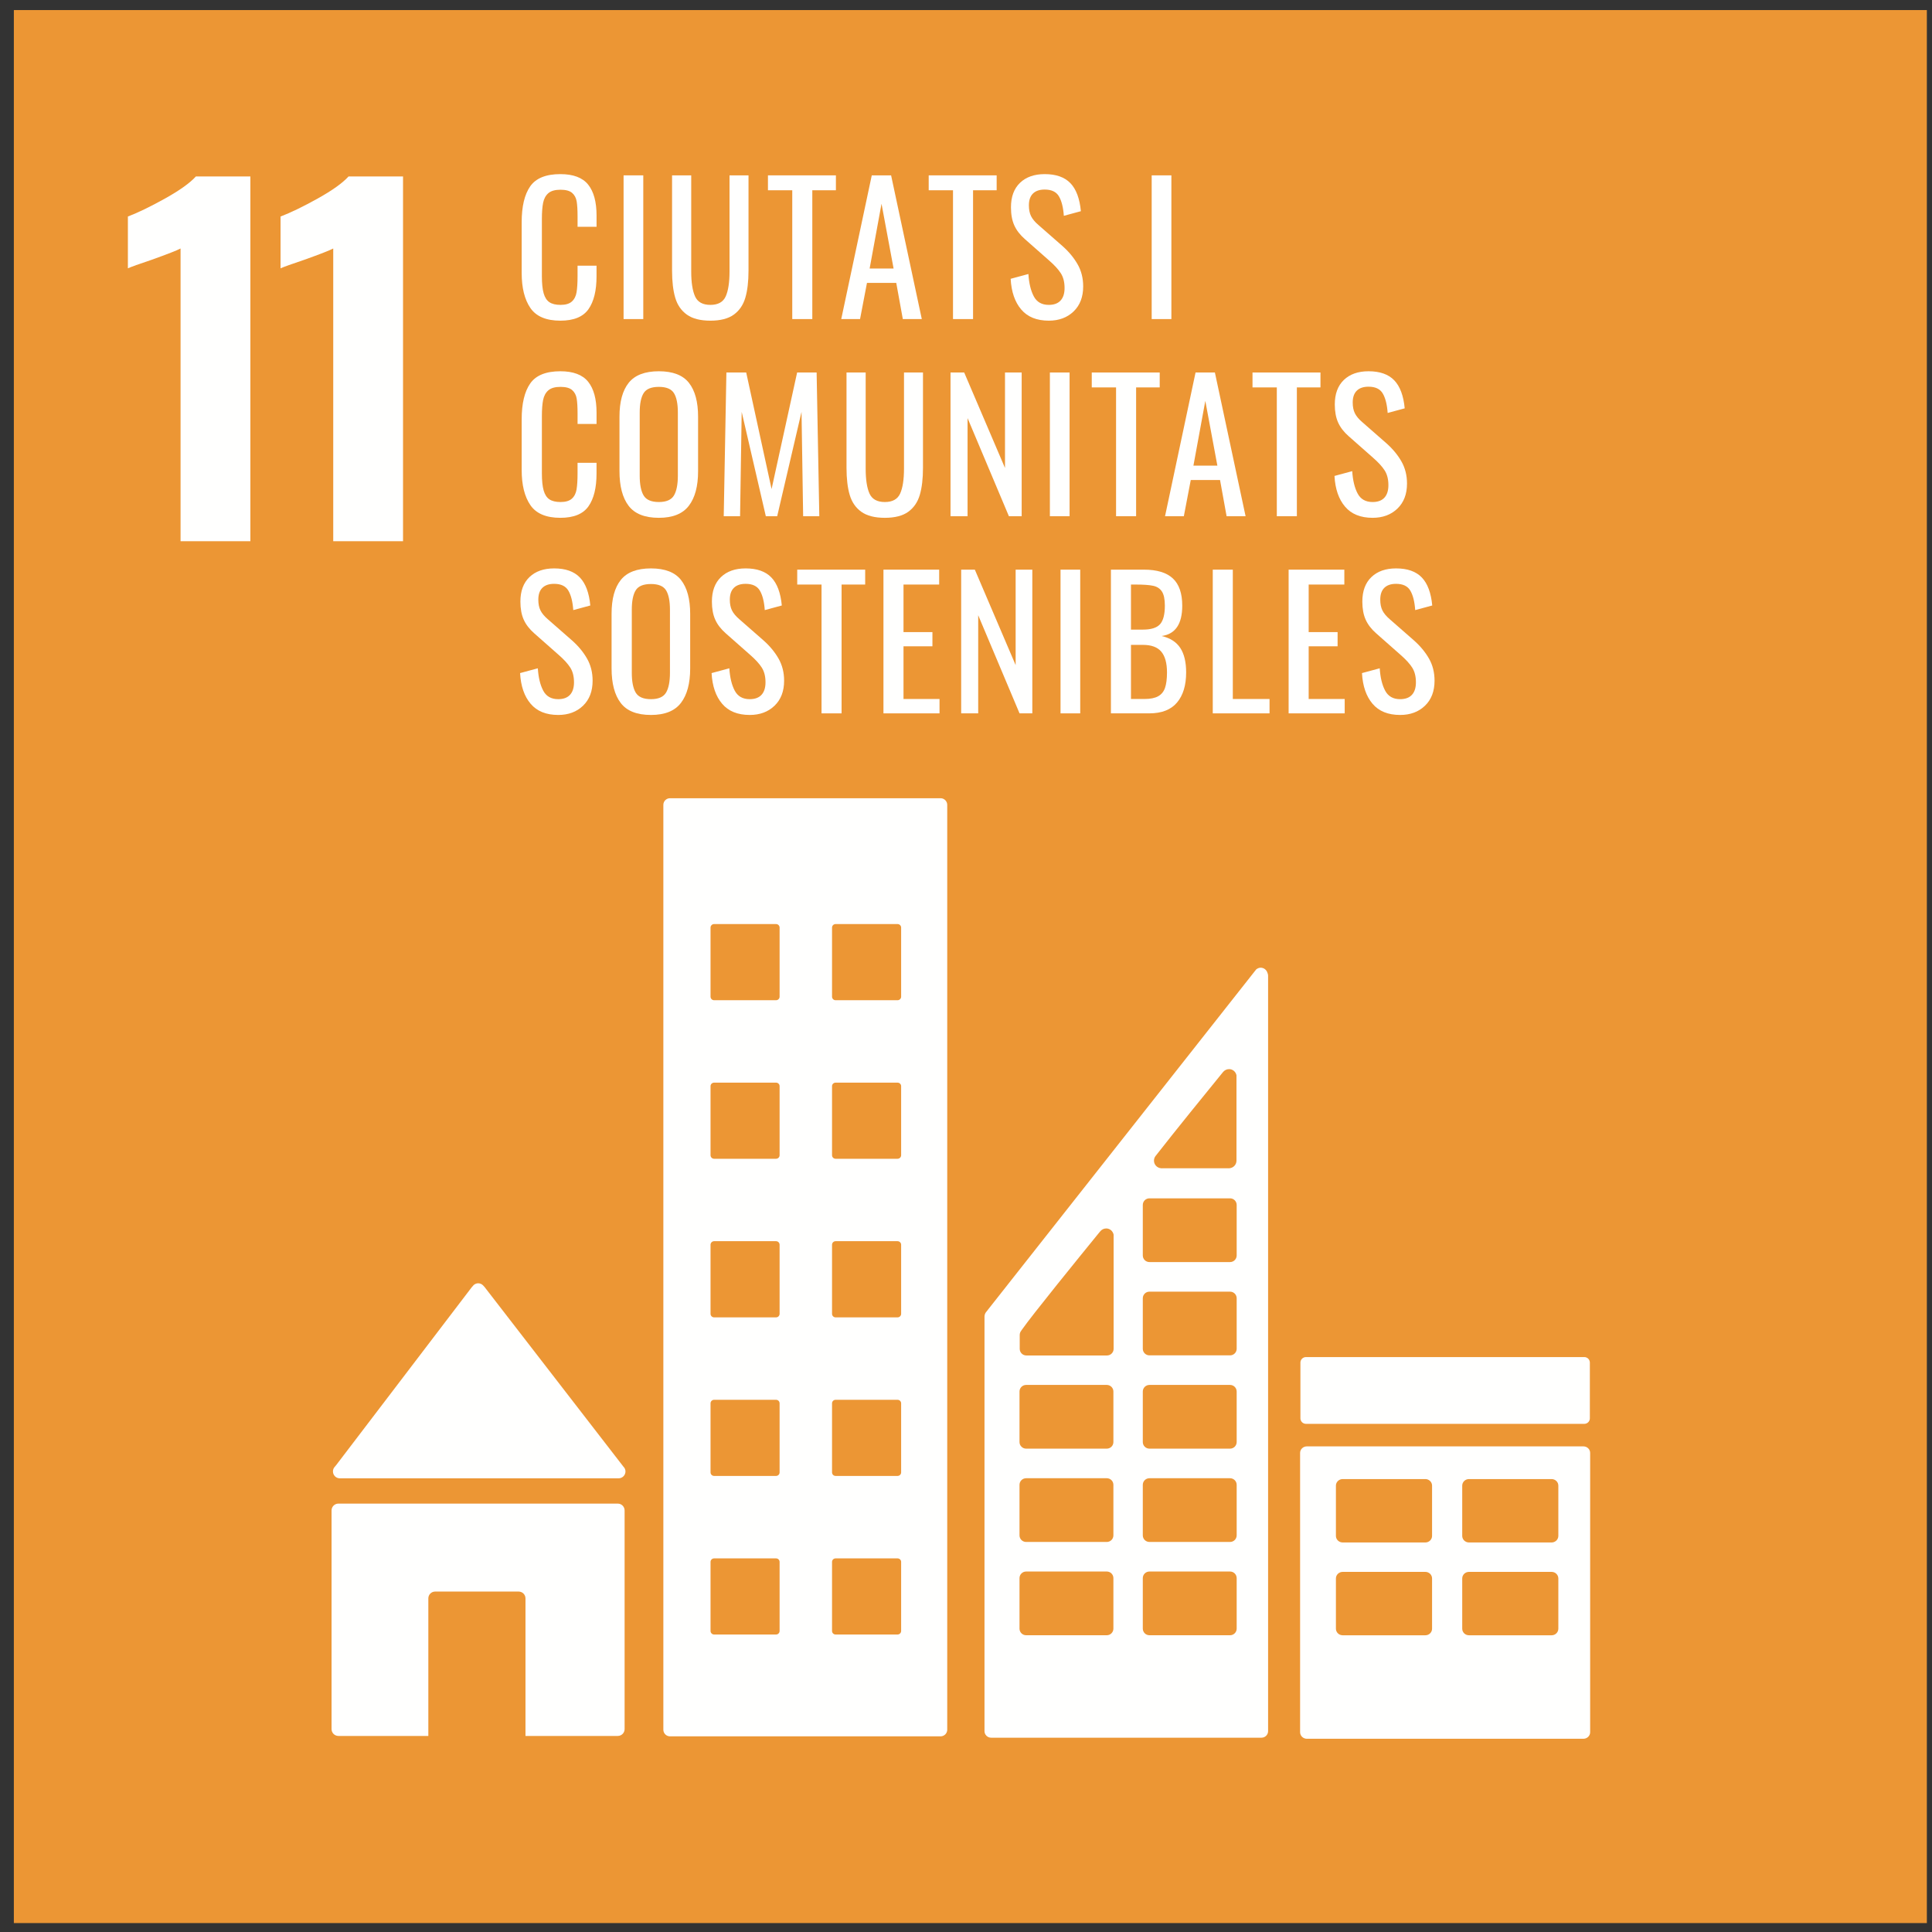
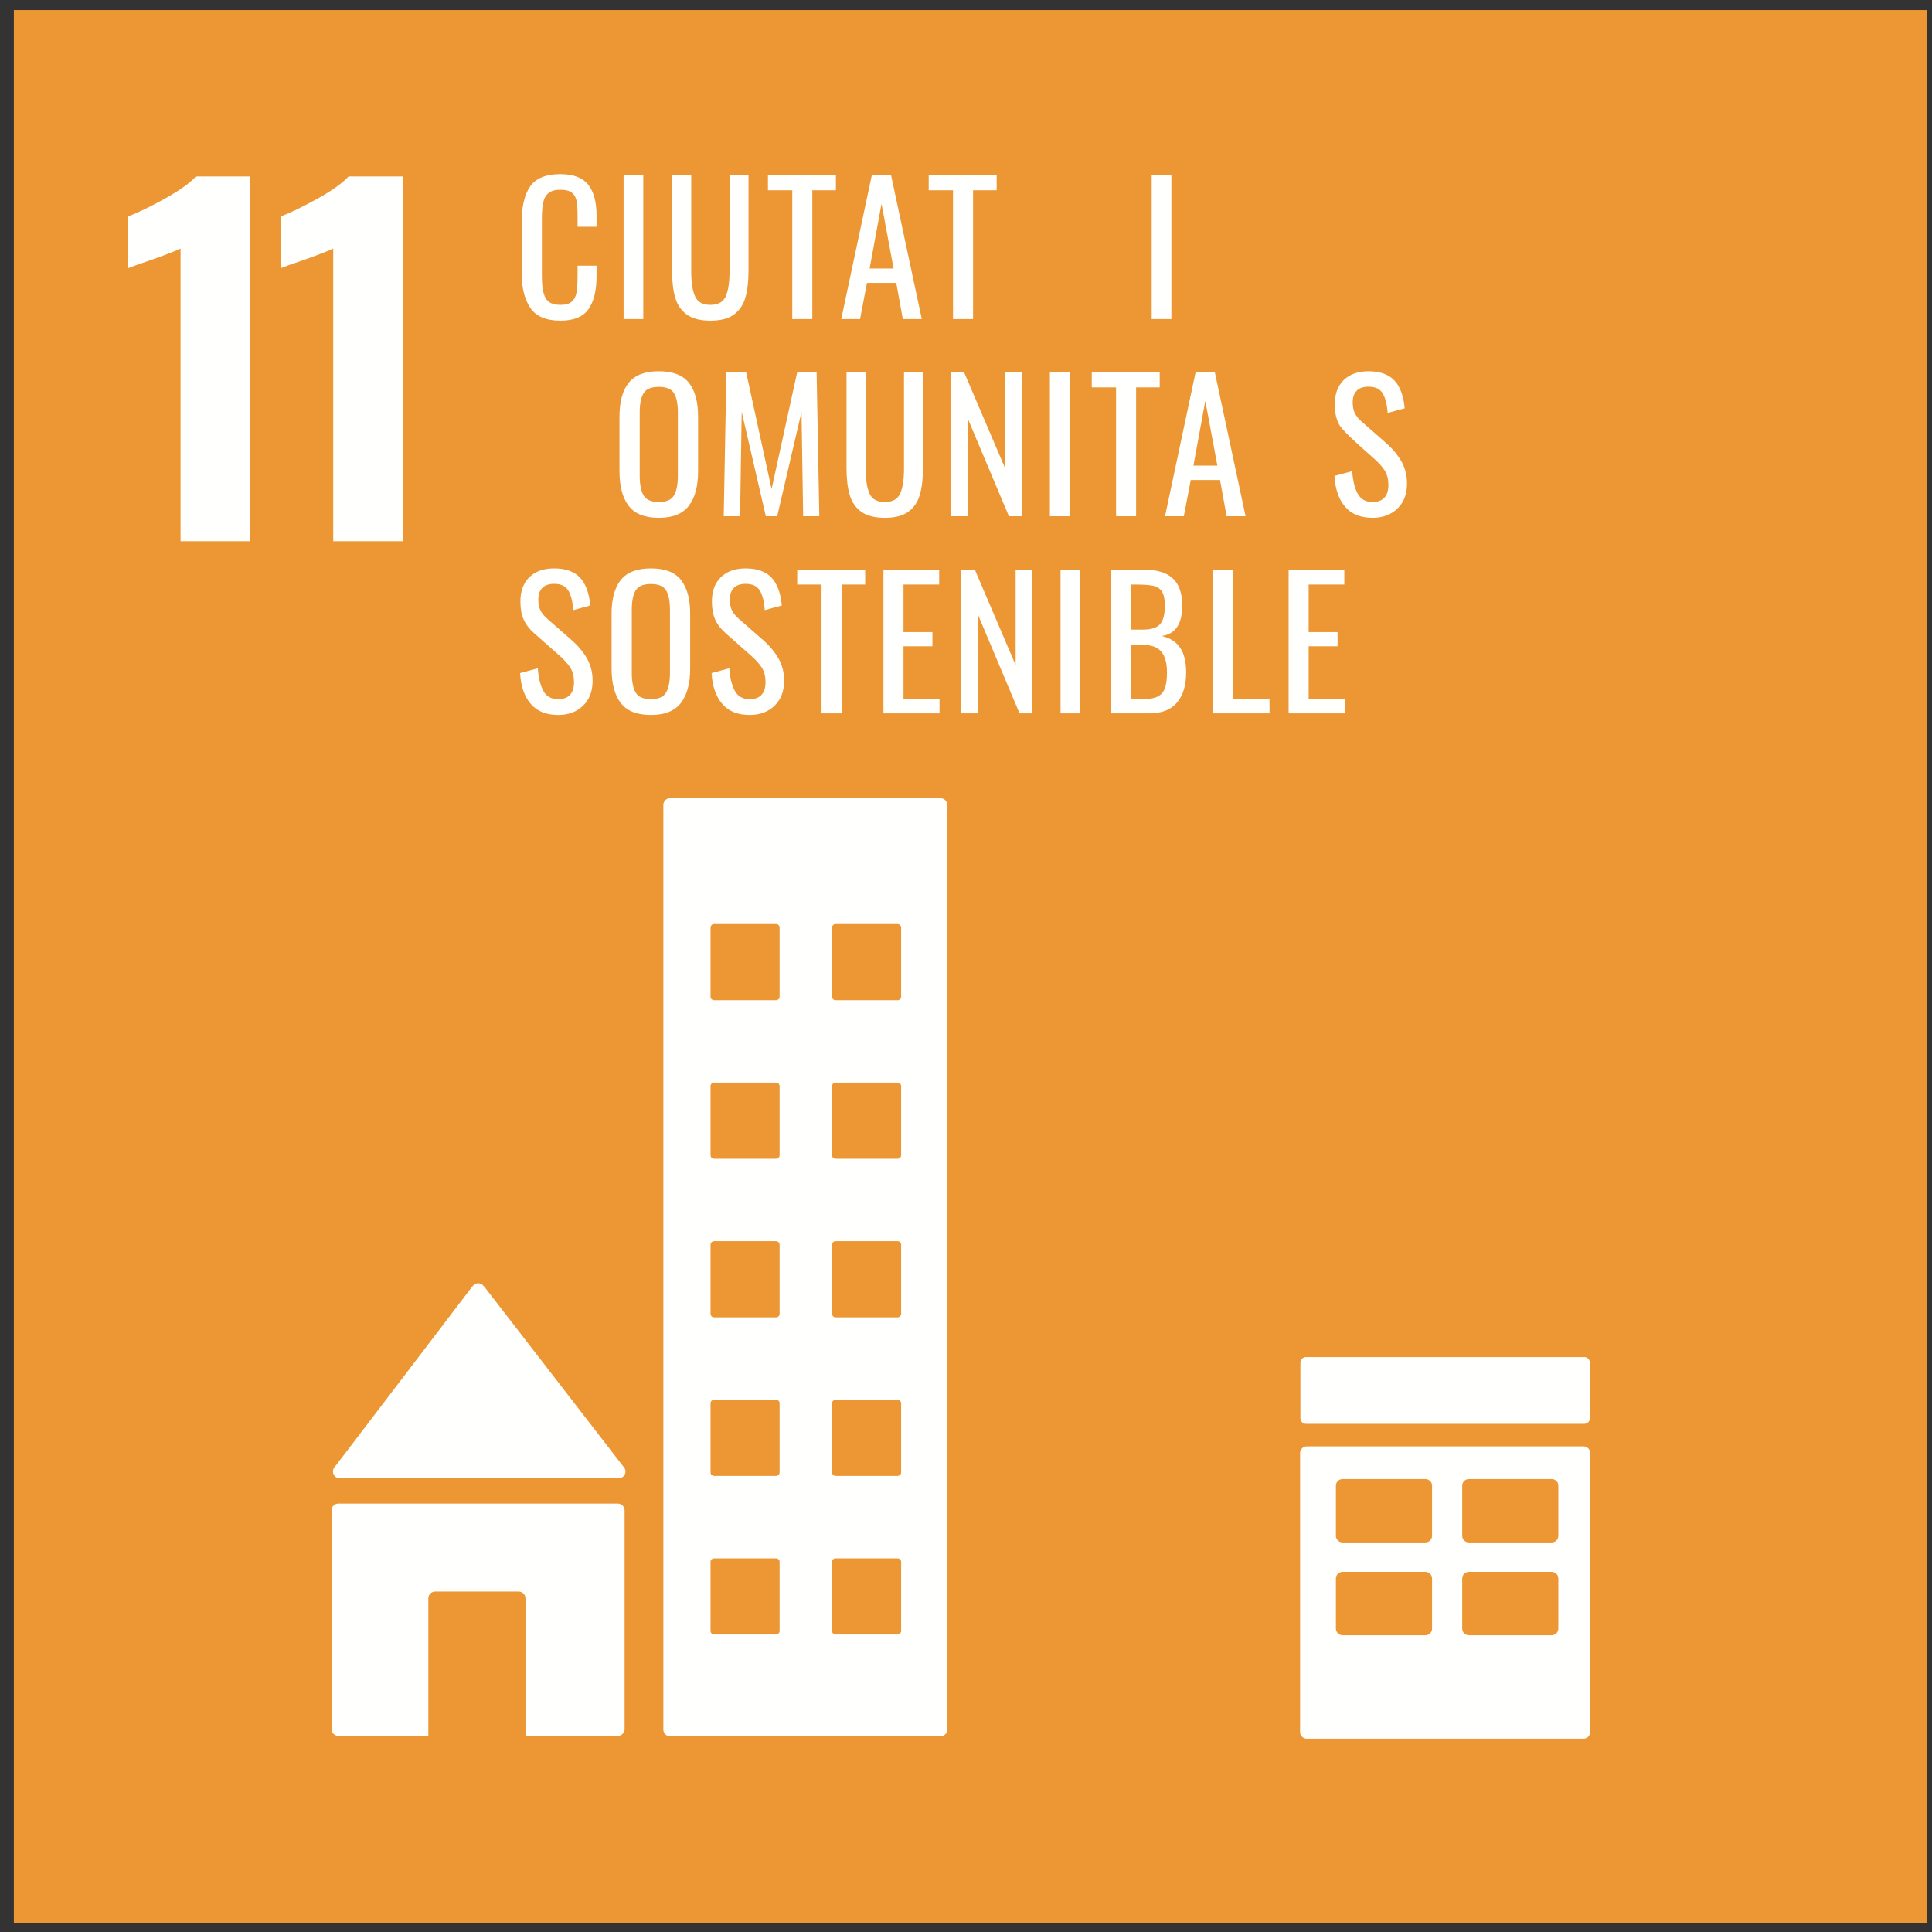
<svg xmlns="http://www.w3.org/2000/svg" width="98px" height="98px" viewBox="0 0 98 98" version="1.1">
  <rect x="0" y="0" width="98" height="98" fill="#333333" stroke="none" />
  <title>ods11</title>
  <g id="Page-1" stroke="none" stroke-width="1" fill="none" fill-rule="evenodd">
    <g id="ODS_CATALÀ" transform="translate(-247, -424)">
      <g id="ods11" transform="translate(247.703, 424.511)">
        <polygon id="Fill-67" fill="#EC9634" points="0 97.036 97.036 97.036 97.036 0 0 0" />
        <path d="M8.456,12.094 C8.288,12.185 7.801,12.376 6.994,12.665 C6.354,12.879 5.951,13.024 5.784,13.099 L5.784,10.472 C6.301,10.275 6.929,9.97 7.668,9.559 C8.406,9.148 8.928,8.775 9.233,8.44 L11.997,8.44 L11.997,26.943 L8.456,26.943 L8.456,12.094" id="Fill-70" fill="#FFFFFE" />
        <path d="M16.2,12.094 C16.032,12.185 15.545,12.376 14.738,12.665 C14.098,12.879 13.695,13.024 13.528,13.099 L13.528,10.472 C14.045,10.275 14.673,9.97 15.412,9.559 C16.15,9.148 16.672,8.775 16.977,8.44 L19.741,8.44 L19.741,26.943 L16.2,26.943 L16.2,12.094" id="Fill-71" fill="#FFFFFE" />
        <path d="M16.533,74.476 L30.677,74.476 C30.867,74.476 31.024,74.32 31.024,74.127 C31.024,74.039 30.988,73.958 30.932,73.897 L30.913,73.876 L23.876,64.772 L23.808,64.697 C23.744,64.627 23.654,64.583 23.551,64.583 C23.465,64.583 23.387,64.62 23.324,64.672 L23.281,64.722 L23.216,64.796 L16.351,73.804 L16.244,73.933 C16.207,73.989 16.186,74.056 16.186,74.127 C16.186,74.32 16.341,74.476 16.533,74.476" id="Fill-72" fill="#FFFFFE" />
        <path d="M30.634,75.759 L16.463,75.759 C16.27,75.759 16.115,75.914 16.115,76.107 L16.115,87.197 C16.115,87.388 16.27,87.544 16.463,87.544 L21.024,87.544 L21.024,80.568 C21.024,80.375 21.178,80.221 21.37,80.221 L25.605,80.221 C25.797,80.221 25.952,80.375 25.952,80.568 L25.952,87.544 L30.634,87.544 C30.825,87.544 30.98,87.388 30.98,87.197 L30.98,76.107 C30.98,75.914 30.825,75.759 30.634,75.759" id="Fill-73" fill="#FFFFFE" />
        <path d="M79.614,72.856 L65.587,72.856 C65.398,72.856 65.244,73.003 65.244,73.189 L65.244,87.353 C65.244,87.538 65.398,87.687 65.587,87.687 L79.614,87.687 C79.804,87.687 79.957,87.538 79.957,87.353 L79.957,73.189 C79.957,73.003 79.804,72.856 79.614,72.856 L79.614,72.856 Z M71.938,82.103 C71.938,82.29 71.786,82.438 71.596,82.438 L67.406,82.438 C67.215,82.438 67.061,82.29 67.061,82.103 L67.061,79.556 C67.061,79.371 67.215,79.222 67.406,79.222 L71.596,79.222 C71.786,79.222 71.938,79.371 71.938,79.556 L71.938,82.103 Z M71.938,77.396 C71.938,77.581 71.786,77.73 71.596,77.73 L67.406,77.73 C67.215,77.73 67.061,77.581 67.061,77.396 L67.061,74.847 C67.061,74.665 67.215,74.514 67.406,74.514 L71.596,74.514 C71.786,74.514 71.938,74.665 71.938,74.847 L71.938,77.396 Z M78.343,82.103 C78.343,82.29 78.191,82.438 78,82.438 L73.811,82.438 C73.62,82.438 73.468,82.29 73.468,82.103 L73.468,79.556 C73.468,79.371 73.62,79.222 73.811,79.222 L78,79.222 C78.191,79.222 78.343,79.371 78.343,79.556 L78.343,82.103 Z M78.343,77.396 C78.343,77.581 78.191,77.73 78,77.73 L73.811,77.73 C73.62,77.73 73.468,77.581 73.468,77.396 L73.468,74.847 C73.468,74.665 73.62,74.514 73.811,74.514 L78,74.514 C78.191,74.514 78.343,74.665 78.343,74.847 L78.343,77.396 L78.343,77.396 Z" id="Fill-74" fill="#FFFFFE" />
        <path d="M47.008,39.979 L33.281,39.979 C33.098,39.979 32.945,40.128 32.945,40.316 L32.945,87.228 C32.945,87.414 33.098,87.564 33.281,87.564 L47.008,87.564 C47.192,87.564 47.345,87.414 47.345,87.228 L47.345,40.316 C47.345,40.128 47.192,39.979 47.008,39.979 L47.008,39.979 Z M38.842,82.219 C38.842,82.318 38.762,82.399 38.662,82.399 L35.519,82.399 C35.42,82.399 35.339,82.318 35.339,82.219 L35.339,78.716 C35.339,78.617 35.42,78.538 35.519,78.538 L38.662,78.538 C38.762,78.538 38.842,78.617 38.842,78.716 L38.842,82.219 Z M38.842,74.174 C38.842,74.276 38.762,74.355 38.662,74.355 L35.519,74.355 C35.42,74.355 35.339,74.276 35.339,74.174 L35.339,70.673 C35.339,70.572 35.42,70.493 35.519,70.493 L38.662,70.493 C38.762,70.493 38.842,70.572 38.842,70.673 L38.842,74.174 Z M38.842,66.132 C38.842,66.231 38.762,66.312 38.662,66.312 L35.519,66.312 C35.42,66.312 35.339,66.231 35.339,66.132 L35.339,62.628 C35.339,62.529 35.42,62.448 35.519,62.448 L38.662,62.448 C38.762,62.448 38.842,62.529 38.842,62.628 L38.842,66.132 Z M38.842,58.087 C38.842,58.187 38.762,58.267 38.662,58.267 L35.519,58.267 C35.42,58.267 35.339,58.187 35.339,58.087 L35.339,54.583 C35.339,54.484 35.42,54.406 35.519,54.406 L38.662,54.406 C38.762,54.406 38.842,54.484 38.842,54.583 L38.842,58.087 Z M38.842,50.045 C38.842,50.144 38.762,50.225 38.662,50.225 L35.519,50.225 C35.42,50.225 35.339,50.144 35.339,50.045 L35.339,46.541 C35.339,46.442 35.42,46.362 35.519,46.362 L38.662,46.362 C38.762,46.362 38.842,46.442 38.842,46.541 L38.842,50.045 Z M45.007,82.219 C45.007,82.318 44.925,82.399 44.825,82.399 L41.682,82.399 C41.582,82.399 41.502,82.318 41.502,82.219 L41.502,78.716 C41.502,78.617 41.582,78.538 41.682,78.538 L44.825,78.538 C44.925,78.538 45.007,78.617 45.007,78.716 L45.007,82.219 Z M45.007,74.174 C45.007,74.276 44.925,74.355 44.825,74.355 L41.682,74.355 C41.582,74.355 41.502,74.276 41.502,74.174 L41.502,70.673 C41.502,70.572 41.582,70.493 41.682,70.493 L44.825,70.493 C44.925,70.493 45.007,70.572 45.007,70.673 L45.007,74.174 Z M45.007,66.132 C45.007,66.231 44.925,66.312 44.825,66.312 L41.682,66.312 C41.582,66.312 41.502,66.231 41.502,66.132 L41.502,62.628 C41.502,62.529 41.582,62.448 41.682,62.448 L44.825,62.448 C44.925,62.448 45.007,62.529 45.007,62.628 L45.007,66.132 Z M45.007,58.087 C45.007,58.187 44.925,58.267 44.825,58.267 L41.682,58.267 C41.582,58.267 41.502,58.187 41.502,58.087 L41.502,54.583 C41.502,54.484 41.582,54.406 41.682,54.406 L44.825,54.406 C44.925,54.406 45.007,54.484 45.007,54.583 L45.007,58.087 Z M45.007,50.045 C45.007,50.144 44.925,50.225 44.825,50.225 L41.682,50.225 C41.582,50.225 41.502,50.144 41.502,50.045 L41.502,46.541 C41.502,46.442 41.582,46.362 41.682,46.362 L44.825,46.362 C44.925,46.362 45.007,46.442 45.007,46.541 L45.007,50.045 L45.007,50.045 Z" id="Fill-75" fill="#FFFFFE" />
        <path d="M79.942,71.431 C79.942,71.588 79.817,71.713 79.661,71.713 L65.542,71.713 C65.386,71.713 65.26,71.588 65.26,71.431 L65.26,68.608 C65.26,68.452 65.386,68.326 65.542,68.326 L79.661,68.326 C79.817,68.326 79.942,68.452 79.942,68.608 L79.942,71.431" id="Fill-76" fill="#FFFFFE" />
-         <path d="M63.588,48.837 C63.543,48.687 63.409,48.575 63.244,48.575 C63.17,48.575 63.105,48.602 63.047,48.64 C63.038,48.646 63.029,48.65 63.022,48.657 L62.905,48.804 L49.415,65.917 L49.352,66 C49.282,66.069 49.238,66.162 49.235,66.268 L49.235,87.298 C49.235,87.483 49.386,87.633 49.572,87.633 L63.285,87.633 C63.472,87.633 63.621,87.483 63.621,87.298 L63.621,48.979 C63.621,48.928 63.608,48.88 63.588,48.837 L63.588,48.837 Z M57.908,58.132 L58.004,58.011 C58.929,56.826 60.484,54.911 61.242,53.982 L61.341,53.861 C61.413,53.776 61.522,53.72 61.643,53.72 C61.831,53.72 61.981,53.856 62.017,54.033 L62.017,58.363 C62.017,58.572 61.851,58.739 61.645,58.749 C61.639,58.749 61.633,58.752 61.627,58.752 C61.621,58.752 61.616,58.749 61.61,58.749 L58.239,58.749 C58.233,58.749 58.228,58.752 58.223,58.752 C58.217,58.752 58.212,58.749 58.205,58.749 C57.998,58.739 57.832,58.572 57.832,58.363 C57.832,58.276 57.86,58.196 57.908,58.132 L57.908,58.132 Z M55.774,82.1 C55.774,82.286 55.624,82.436 55.439,82.436 L51.347,82.436 C51.161,82.436 51.011,82.286 51.011,82.1 L51.011,79.539 C51.011,79.354 51.161,79.204 51.347,79.204 L55.439,79.204 C55.624,79.204 55.774,79.354 55.774,79.539 L55.774,82.1 Z M55.774,77.368 C55.774,77.555 55.624,77.704 55.439,77.704 L51.347,77.704 C51.161,77.704 51.011,77.555 51.011,77.368 L51.011,74.808 C51.011,74.62 51.161,74.472 51.347,74.472 L55.439,74.472 C55.624,74.472 55.774,74.62 55.774,74.808 L55.774,77.368 Z M55.774,72.637 C55.774,72.82 55.624,72.971 55.439,72.971 L51.347,72.971 C51.161,72.971 51.011,72.82 51.011,72.637 L51.011,70.074 C51.011,69.889 51.161,69.739 51.347,69.739 L55.439,69.739 C55.624,69.739 55.774,69.889 55.774,70.074 L55.774,72.637 Z M55.785,62.116 L55.785,67.909 C55.785,68.094 55.633,68.245 55.449,68.245 L51.359,68.245 C51.172,68.245 51.022,68.094 51.022,67.909 L51.022,67.199 C51.024,67.154 51.031,67.112 51.048,67.073 C51.053,67.06 51.055,67.054 51.068,67.034 C51.076,67.019 51.088,67.003 51.098,66.989 C51.108,66.975 51.123,66.953 51.135,66.935 C51.658,66.187 54.019,63.28 55.009,62.065 L55.109,61.945 C55.181,61.858 55.289,61.802 55.41,61.802 C55.599,61.802 55.748,61.94 55.785,62.116 Z M62.027,82.1 C62.027,82.286 61.876,82.436 61.692,82.436 L57.602,82.436 C57.415,82.436 57.265,82.286 57.265,82.1 L57.265,79.539 C57.265,79.354 57.415,79.204 57.602,79.204 L61.692,79.204 C61.876,79.204 62.027,79.354 62.027,79.539 L62.027,82.1 Z M62.027,77.368 C62.027,77.555 61.876,77.704 61.692,77.704 L57.602,77.704 C57.415,77.704 57.265,77.555 57.265,77.368 L57.265,74.808 C57.265,74.62 57.415,74.472 57.602,74.472 L61.692,74.472 C61.876,74.472 62.027,74.62 62.027,74.808 L62.027,77.368 Z M62.027,72.637 C62.027,72.82 61.876,72.971 61.692,72.971 L57.602,72.971 C57.415,72.971 57.265,72.82 57.265,72.637 L57.265,70.074 C57.265,69.889 57.415,69.739 57.602,69.739 L61.692,69.739 C61.876,69.739 62.027,69.889 62.027,70.074 L62.027,72.637 Z M62.027,67.904 C62.027,68.089 61.876,68.239 61.692,68.239 L57.602,68.239 C57.415,68.239 57.265,68.089 57.265,67.904 L57.265,65.343 C57.265,65.157 57.415,65.008 57.602,65.008 L61.692,65.008 C61.876,65.008 62.027,65.157 62.027,65.343 L62.027,67.904 Z M62.027,63.171 C62.027,63.358 61.876,63.507 61.692,63.507 L57.602,63.507 C57.415,63.507 57.265,63.358 57.265,63.171 L57.265,60.611 C57.265,60.423 57.415,60.274 57.602,60.274 L61.692,60.274 C61.876,60.274 62.027,60.423 62.027,60.611 L62.027,63.171 L62.027,63.171 Z" id="Fill-77" fill="#FFFFFE" />
        <path d="M27.721,15.755 C27.001,15.755 26.494,15.54 26.2,15.111 C25.906,14.682 25.759,14.09 25.759,13.334 L25.759,10.76 C25.759,9.962 25.903,9.356 26.191,8.942 C26.479,8.528 26.989,8.321 27.721,8.321 C28.375,8.321 28.844,8.498 29.13,8.852 C29.414,9.206 29.557,9.728 29.557,10.418 L29.557,10.994 L28.594,10.994 L28.594,10.481 C28.594,10.145 28.579,9.887 28.549,9.707 C28.519,9.527 28.442,9.383 28.319,9.275 C28.195,9.167 27.999,9.113 27.729,9.113 C27.453,9.113 27.247,9.171 27.112,9.288 C26.977,9.405 26.889,9.567 26.847,9.774 C26.805,9.981 26.784,10.259 26.784,10.607 L26.784,13.496 C26.784,13.868 26.814,14.159 26.874,14.369 C26.934,14.579 27.031,14.729 27.167,14.819 C27.302,14.909 27.489,14.954 27.729,14.954 C27.987,14.954 28.179,14.897 28.305,14.783 C28.431,14.669 28.51,14.513 28.543,14.315 C28.576,14.117 28.593,13.847 28.593,13.505 L28.593,12.965 L29.556,12.965 L29.556,13.505 C29.556,14.231 29.419,14.787 29.146,15.174 C28.873,15.561 28.398,15.755 27.72,15.755" id="Fill-335" fill="#FFFFFE" />
        <polygon id="Fill-336" fill="#FFFFFE" points="30.928 15.674 31.927 15.674 31.927 8.384 30.928 8.384" />
        <path d="M35.332,15.755 C34.822,15.755 34.424,15.653 34.139,15.449 C33.853,15.245 33.657,14.96 33.549,14.594 C33.441,14.228 33.387,13.769 33.387,13.217 L33.387,8.384 L34.359,8.384 L34.359,13.262 C34.359,13.814 34.424,14.234 34.553,14.522 C34.681,14.81 34.941,14.954 35.331,14.954 C35.721,14.954 35.98,14.81 36.109,14.522 C36.237,14.234 36.302,13.814 36.302,13.262 L36.302,8.384 L37.265,8.384 L37.265,13.217 C37.265,13.769 37.211,14.228 37.103,14.594 C36.995,14.96 36.8,15.245 36.518,15.449 C36.236,15.653 35.84,15.755 35.33,15.755" id="Fill-337" fill="#FFFFFE" />
        <polyline id="Fill-338" fill="#FFFFFE" points="39.484 9.14 38.251 9.14 38.251 8.384 41.698 8.384 41.698 9.14 40.501 9.14 40.501 15.674 39.484 15.674 39.484 9.14" />
        <path d="M43.517,8.384 L44.498,8.384 L46.055,15.674 L45.092,15.674 L44.759,13.838 L43.274,13.838 L42.923,15.674 L41.969,15.674 L43.517,8.384 Z M44.624,13.109 L44.012,9.824 L43.409,13.109 L44.624,13.109 L44.624,13.109 Z" id="Fill-339" fill="#FFFFFE" />
        <polyline id="Fill-340" fill="#FFFFFE" points="47.638 9.14 46.405 9.14 46.405 8.384 49.852 8.384 49.852 9.14 48.655 9.14 48.655 15.674 47.638 15.674 47.638 9.14" />
-         <path d="M52.498,15.755 C51.886,15.755 51.419,15.566 51.098,15.188 C50.776,14.81 50.598,14.291 50.562,13.631 L51.462,13.388 C51.492,13.856 51.583,14.234 51.736,14.522 C51.888,14.81 52.142,14.954 52.496,14.954 C52.76,14.954 52.959,14.88 53.094,14.733 C53.229,14.586 53.297,14.375 53.297,14.099 C53.297,13.799 53.234,13.55 53.108,13.352 C52.982,13.154 52.781,12.935 52.505,12.695 L51.281,11.615 C51.035,11.399 50.856,11.166 50.745,10.917 C50.633,10.668 50.578,10.364 50.578,10.004 C50.578,9.47 50.731,9.056 51.037,8.762 C51.343,8.468 51.76,8.321 52.288,8.321 C52.864,8.321 53.299,8.474 53.593,8.78 C53.887,9.086 54.064,9.56 54.124,10.202 L53.26,10.436 C53.23,10.01 53.147,9.681 53.012,9.45 C52.877,9.219 52.636,9.104 52.288,9.104 C52.03,9.104 51.832,9.171 51.694,9.306 C51.556,9.441 51.487,9.641 51.487,9.905 C51.487,10.121 51.523,10.302 51.595,10.449 C51.667,10.596 51.79,10.745 51.964,10.895 L53.197,11.975 C53.515,12.257 53.768,12.563 53.957,12.893 C54.146,13.223 54.241,13.598 54.241,14.018 C54.241,14.552 54.079,14.975 53.755,15.287 C53.431,15.599 53.011,15.755 52.495,15.755" id="Fill-341" fill="#FFFFFE" />
        <polygon id="Fill-342" fill="#FFFFFE" points="57.716 15.674 58.715 15.674 58.715 8.384 57.716 8.384" />
-         <path d="M27.721,25.755 C27.001,25.755 26.494,25.54 26.2,25.111 C25.906,24.682 25.759,24.09 25.759,23.334 L25.759,20.76 C25.759,19.962 25.903,19.356 26.191,18.942 C26.479,18.528 26.989,18.321 27.721,18.321 C28.375,18.321 28.844,18.498 29.13,18.852 C29.414,19.206 29.557,19.728 29.557,20.418 L29.557,20.994 L28.594,20.994 L28.594,20.481 C28.594,20.145 28.579,19.887 28.549,19.707 C28.519,19.527 28.442,19.383 28.319,19.275 C28.195,19.167 27.999,19.113 27.729,19.113 C27.453,19.113 27.247,19.171 27.112,19.288 C26.977,19.405 26.889,19.567 26.847,19.774 C26.805,19.981 26.784,20.259 26.784,20.607 L26.784,23.496 C26.784,23.868 26.814,24.159 26.874,24.369 C26.934,24.579 27.031,24.729 27.167,24.819 C27.302,24.909 27.489,24.954 27.729,24.954 C27.987,24.954 28.179,24.897 28.305,24.783 C28.431,24.669 28.51,24.513 28.543,24.315 C28.576,24.117 28.593,23.847 28.593,23.505 L28.593,22.965 L29.556,22.965 L29.556,23.505 C29.556,24.231 29.419,24.787 29.146,25.174 C28.873,25.561 28.398,25.755 27.72,25.755" id="Fill-343" fill="#FFFFFE" />
        <path d="M32.718,25.755 C32.004,25.755 31.493,25.552 31.184,25.147 C30.875,24.742 30.72,24.156 30.72,23.388 L30.72,20.625 C30.72,19.869 30.876,19.296 31.188,18.906 C31.5,18.516 32.01,18.321 32.718,18.321 C33.426,18.321 33.935,18.517 34.244,18.91 C34.553,19.303 34.707,19.875 34.707,20.625 L34.707,23.397 C34.707,24.153 34.551,24.735 34.239,25.143 C33.927,25.551 33.42,25.755 32.718,25.755 Z M32.718,24.954 C33.096,24.954 33.351,24.843 33.483,24.621 C33.615,24.399 33.681,24.063 33.681,23.613 L33.681,20.418 C33.681,19.974 33.615,19.645 33.483,19.432 C33.351,19.219 33.096,19.113 32.718,19.113 C32.334,19.113 32.076,19.219 31.944,19.432 C31.812,19.645 31.746,19.974 31.746,20.418 L31.746,23.613 C31.746,24.063 31.812,24.399 31.944,24.621 C32.076,24.843 32.334,24.954 32.718,24.954 L32.718,24.954 Z" id="Fill-344" fill="#FFFFFE" />
        <polyline id="Fill-345" fill="#FFFFFE" points="36.15 18.384 37.148 18.384 38.435 24.297 39.731 18.384 40.72 18.384 40.856 25.674 40.036 25.674 39.954 20.382 38.72 25.674 38.143 25.674 36.919 20.382 36.837 25.674 36.008 25.674 36.143 18.384" />
        <path d="M44.18,25.755 C43.67,25.755 43.272,25.653 42.987,25.449 C42.702,25.245 42.506,24.96 42.398,24.594 C42.29,24.228 42.236,23.769 42.236,23.217 L42.236,18.384 L43.208,18.384 L43.208,23.262 C43.208,23.814 43.272,24.234 43.401,24.522 C43.53,24.81 43.79,24.954 44.18,24.954 C44.57,24.954 44.829,24.81 44.958,24.522 C45.087,24.234 45.152,23.814 45.152,23.262 L45.152,18.384 L46.115,18.384 L46.115,23.217 C46.115,23.769 46.061,24.228 45.953,24.594 C45.845,24.96 45.65,25.245 45.368,25.449 C45.086,25.653 44.69,25.755 44.18,25.755" id="Fill-346" fill="#FFFFFE" />
        <polyline id="Fill-347" fill="#FFFFFE" points="47.512 18.384 48.205 18.384 50.275 23.226 50.275 18.384 51.121 18.384 51.121 25.674 50.473 25.674 48.376 20.697 48.376 25.674 47.512 25.674 47.512 18.384" />
        <polygon id="Fill-348" fill="#FFFFFE" points="52.552 25.674 53.551 25.674 53.551 18.384 52.552 18.384" />
        <polyline id="Fill-349" fill="#FFFFFE" points="55.909 19.14 54.676 19.14 54.676 18.384 58.123 18.384 58.123 19.14 56.926 19.14 56.926 25.674 55.909 25.674 55.909 19.14" />
        <path d="M59.941,18.384 L60.922,18.384 L62.479,25.674 L61.516,25.674 L61.183,23.838 L59.698,23.838 L59.347,25.674 L58.393,25.674 L59.941,18.384 Z M61.048,23.109 L60.436,19.824 L59.833,23.109 L61.048,23.109 L61.048,23.109 Z" id="Fill-350" fill="#FFFFFE" />
-         <polyline id="Fill-351" fill="#FFFFFE" points="64.063 19.14 62.83 19.14 62.83 18.384 66.277 18.384 66.277 19.14 65.08 19.14 65.08 25.674 64.063 25.674 64.063 19.14" />
-         <path d="M68.923,25.755 C68.311,25.755 67.844,25.566 67.524,25.188 C67.202,24.81 67.024,24.291 66.988,23.631 L67.888,23.388 C67.918,23.856 68.009,24.234 68.162,24.522 C68.314,24.81 68.568,24.954 68.922,24.954 C69.186,24.954 69.386,24.88 69.521,24.733 C69.655,24.586 69.723,24.375 69.723,24.099 C69.723,23.799 69.66,23.55 69.534,23.352 C69.408,23.154 69.207,22.935 68.931,22.695 L67.707,21.615 C67.461,21.399 67.282,21.166 67.171,20.917 C67.06,20.668 67.004,20.364 67.004,20.004 C67.004,19.47 67.157,19.056 67.463,18.762 C67.769,18.468 68.186,18.321 68.714,18.321 C69.29,18.321 69.725,18.474 70.019,18.78 C70.313,19.086 70.49,19.56 70.55,20.202 L69.686,20.436 C69.656,20.01 69.573,19.681 69.438,19.45 C69.303,19.219 69.062,19.104 68.714,19.104 C68.456,19.104 68.258,19.171 68.12,19.306 C67.982,19.441 67.913,19.641 67.913,19.905 C67.913,20.121 67.949,20.302 68.021,20.449 C68.093,20.596 68.216,20.745 68.39,20.895 L69.623,21.975 C69.941,22.257 70.195,22.563 70.383,22.893 C70.572,23.223 70.667,23.598 70.667,24.018 C70.667,24.552 70.505,24.975 70.181,25.287 C69.857,25.599 69.437,25.755 68.921,25.755" id="Fill-352" fill="#FFFFFE" />
+         <path d="M68.923,25.755 C68.311,25.755 67.844,25.566 67.524,25.188 C67.202,24.81 67.024,24.291 66.988,23.631 L67.888,23.388 C67.918,23.856 68.009,24.234 68.162,24.522 C68.314,24.81 68.568,24.954 68.922,24.954 C69.186,24.954 69.386,24.88 69.521,24.733 C69.655,24.586 69.723,24.375 69.723,24.099 C69.723,23.799 69.66,23.55 69.534,23.352 C69.408,23.154 69.207,22.935 68.931,22.695 C67.461,21.399 67.282,21.166 67.171,20.917 C67.06,20.668 67.004,20.364 67.004,20.004 C67.004,19.47 67.157,19.056 67.463,18.762 C67.769,18.468 68.186,18.321 68.714,18.321 C69.29,18.321 69.725,18.474 70.019,18.78 C70.313,19.086 70.49,19.56 70.55,20.202 L69.686,20.436 C69.656,20.01 69.573,19.681 69.438,19.45 C69.303,19.219 69.062,19.104 68.714,19.104 C68.456,19.104 68.258,19.171 68.12,19.306 C67.982,19.441 67.913,19.641 67.913,19.905 C67.913,20.121 67.949,20.302 68.021,20.449 C68.093,20.596 68.216,20.745 68.39,20.895 L69.623,21.975 C69.941,22.257 70.195,22.563 70.383,22.893 C70.572,23.223 70.667,23.598 70.667,24.018 C70.667,24.552 70.505,24.975 70.181,25.287 C69.857,25.599 69.437,25.755 68.921,25.755" id="Fill-352" fill="#FFFFFE" />
        <path d="M27.613,35.755 C27.001,35.755 26.534,35.566 26.214,35.188 C25.892,34.81 25.714,34.291 25.678,33.631 L26.578,33.388 C26.608,33.856 26.699,34.234 26.852,34.522 C27.004,34.81 27.258,34.954 27.612,34.954 C27.876,34.954 28.076,34.88 28.211,34.733 C28.345,34.586 28.413,34.375 28.413,34.099 C28.413,33.799 28.35,33.55 28.224,33.352 C28.098,33.154 27.897,32.935 27.621,32.695 L26.397,31.615 C26.151,31.399 25.972,31.166 25.861,30.917 C25.75,30.668 25.694,30.364 25.694,30.004 C25.694,29.47 25.847,29.056 26.153,28.762 C26.459,28.468 26.876,28.321 27.404,28.321 C27.98,28.321 28.415,28.474 28.709,28.78 C29.003,29.086 29.18,29.56 29.24,30.202 L28.376,30.436 C28.346,30.01 28.263,29.681 28.128,29.45 C27.993,29.219 27.752,29.104 27.404,29.104 C27.146,29.104 26.948,29.171 26.81,29.306 C26.672,29.441 26.603,29.641 26.603,29.905 C26.603,30.121 26.639,30.302 26.711,30.449 C26.783,30.596 26.906,30.745 27.08,30.895 L28.313,31.975 C28.631,32.257 28.885,32.563 29.073,32.893 C29.262,33.223 29.357,33.598 29.357,34.018 C29.357,34.552 29.195,34.975 28.871,35.287 C28.547,35.599 28.127,35.755 27.611,35.755" id="Fill-353" fill="#FFFFFE" />
        <path d="M32.317,35.755 C31.603,35.755 31.091,35.552 30.783,35.147 C30.473,34.742 30.319,34.156 30.319,33.388 L30.319,30.625 C30.319,29.869 30.475,29.296 30.787,28.906 C31.099,28.516 31.609,28.321 32.317,28.321 C33.025,28.321 33.534,28.517 33.842,28.91 C34.151,29.303 34.306,29.875 34.306,30.625 L34.306,33.397 C34.306,34.153 34.15,34.735 33.838,35.143 C33.526,35.551 33.019,35.755 32.317,35.755 Z M32.317,34.954 C32.695,34.954 32.95,34.843 33.082,34.621 C33.214,34.399 33.28,34.063 33.28,33.613 L33.28,30.418 C33.28,29.974 33.214,29.645 33.082,29.432 C32.95,29.219 32.695,29.113 32.317,29.113 C31.933,29.113 31.675,29.219 31.543,29.432 C31.411,29.645 31.345,29.974 31.345,30.418 L31.345,33.613 C31.345,34.063 31.411,34.399 31.543,34.621 C31.675,34.843 31.933,34.954 32.317,34.954 L32.317,34.954 Z" id="Fill-354" fill="#FFFFFE" />
        <path d="M37.327,35.755 C36.715,35.755 36.248,35.566 35.928,35.188 C35.606,34.81 35.428,34.291 35.392,33.631 L36.292,33.388 C36.322,33.856 36.413,34.234 36.566,34.522 C36.718,34.81 36.972,34.954 37.326,34.954 C37.59,34.954 37.79,34.88 37.925,34.733 C38.059,34.586 38.127,34.375 38.127,34.099 C38.127,33.799 38.064,33.55 37.938,33.352 C37.812,33.154 37.611,32.935 37.335,32.695 L36.111,31.615 C35.865,31.399 35.686,31.166 35.575,30.917 C35.464,30.668 35.408,30.364 35.408,30.004 C35.408,29.47 35.561,29.056 35.867,28.762 C36.173,28.468 36.59,28.321 37.118,28.321 C37.694,28.321 38.129,28.474 38.423,28.78 C38.717,29.086 38.894,29.56 38.954,30.202 L38.09,30.436 C38.06,30.01 37.977,29.681 37.842,29.45 C37.707,29.219 37.466,29.104 37.118,29.104 C36.86,29.104 36.662,29.171 36.524,29.306 C36.386,29.441 36.317,29.641 36.317,29.905 C36.317,30.121 36.353,30.302 36.425,30.449 C36.497,30.596 36.62,30.745 36.794,30.895 L38.027,31.975 C38.345,32.257 38.598,32.563 38.787,32.893 C38.976,33.223 39.071,33.598 39.071,34.018 C39.071,34.552 38.909,34.975 38.585,35.287 C38.261,35.599 37.841,35.755 37.325,35.755" id="Fill-355" fill="#FFFFFE" />
        <polyline id="Fill-356" fill="#FFFFFE" points="40.969 29.14 39.736 29.14 39.736 28.384 43.183 28.384 43.183 29.14 41.986 29.14 41.986 35.674 40.969 35.674 40.969 29.14" />
        <polyline id="Fill-357" fill="#FFFFFE" points="44.11 28.384 46.936 28.384 46.936 29.14 45.127 29.14 45.127 31.552 46.594 31.552 46.594 32.272 45.127 32.272 45.127 34.945 46.954 34.945 46.954 35.674 44.11 35.674 44.11 28.384" />
        <polyline id="Fill-358" fill="#FFFFFE" points="48.052 28.384 48.745 28.384 50.815 33.226 50.815 28.384 51.661 28.384 51.661 35.674 51.013 35.674 48.916 30.697 48.916 35.674 48.052 35.674 48.052 28.384" />
        <polygon id="Fill-359" fill="#FFFFFE" points="53.092 35.674 54.091 35.674 54.091 28.384 53.092 28.384" />
        <path d="M55.648,28.384 L57.322,28.384 C57.982,28.384 58.471,28.532 58.789,28.829 C59.107,29.126 59.266,29.587 59.266,30.211 C59.266,31.141 58.918,31.654 58.222,31.75 C58.654,31.852 58.969,32.054 59.167,32.357 C59.365,32.66 59.464,33.073 59.464,33.595 C59.464,34.249 59.31,34.759 59.001,35.125 C58.692,35.491 58.222,35.674 57.592,35.674 L55.648,35.674 L55.648,28.384 Z M57.268,31.426 C57.688,31.426 57.979,31.334 58.141,31.151 C58.303,30.968 58.384,30.655 58.384,30.211 C58.384,29.887 58.335,29.648 58.236,29.495 C58.137,29.342 57.988,29.245 57.79,29.203 C57.592,29.161 57.298,29.14 56.908,29.14 L56.665,29.14 L56.665,31.426 L57.268,31.426 Z M57.349,34.945 C57.649,34.945 57.882,34.898 58.047,34.805 C58.212,34.712 58.327,34.57 58.393,34.378 C58.459,34.186 58.492,33.925 58.492,33.595 C58.492,33.127 58.396,32.777 58.204,32.546 C58.012,32.315 57.7,32.2 57.268,32.2 L56.665,32.2 L56.665,34.945 L57.349,34.945 L57.349,34.945 Z" id="Fill-360" fill="#FFFFFE" />
        <polyline id="Fill-361" fill="#FFFFFE" points="60.814 28.384 61.831 28.384 61.831 34.945 63.694 34.945 63.694 35.674 60.814 35.674 60.814 28.384" />
        <polyline id="Fill-362" fill="#FFFFFE" points="64.662 28.384 67.488 28.384 67.488 29.14 65.679 29.14 65.679 31.552 67.146 31.552 67.146 32.272 65.679 32.272 65.679 34.945 67.506 34.945 67.506 35.674 64.662 35.674 64.662 28.384" />
-         <path d="M70.318,35.755 C69.706,35.755 69.24,35.566 68.919,35.188 C68.598,34.81 68.419,34.291 68.383,33.631 L69.283,33.388 C69.313,33.856 69.405,34.234 69.558,34.522 C69.711,34.81 69.964,34.954 70.318,34.954 C70.582,34.954 70.782,34.88 70.917,34.733 C71.052,34.586 71.119,34.375 71.119,34.099 C71.119,33.799 71.056,33.55 70.93,33.352 C70.804,33.154 70.603,32.935 70.327,32.695 L69.103,31.615 C68.857,31.399 68.679,31.166 68.568,30.917 C68.457,30.668 68.401,30.364 68.401,30.004 C68.401,29.47 68.554,29.056 68.86,28.762 C69.166,28.468 69.583,28.321 70.111,28.321 C70.687,28.321 71.122,28.474 71.416,28.78 C71.71,29.086 71.887,29.56 71.947,30.202 L71.083,30.436 C71.053,30.01 70.971,29.681 70.836,29.45 C70.701,29.219 70.459,29.104 70.111,29.104 C69.853,29.104 69.655,29.171 69.517,29.306 C69.379,29.441 69.31,29.641 69.31,29.905 C69.31,30.121 69.346,30.302 69.418,30.449 C69.49,30.596 69.613,30.745 69.787,30.895 L71.02,31.975 C71.338,32.257 71.592,32.563 71.781,32.893 C71.97,33.223 72.064,33.598 72.064,34.018 C72.064,34.552 71.902,34.975 71.578,35.287 C71.254,35.599 70.834,35.755 70.318,35.755" id="Fill-363" fill="#FFFFFE" />
      </g>
    </g>
  </g>
</svg>